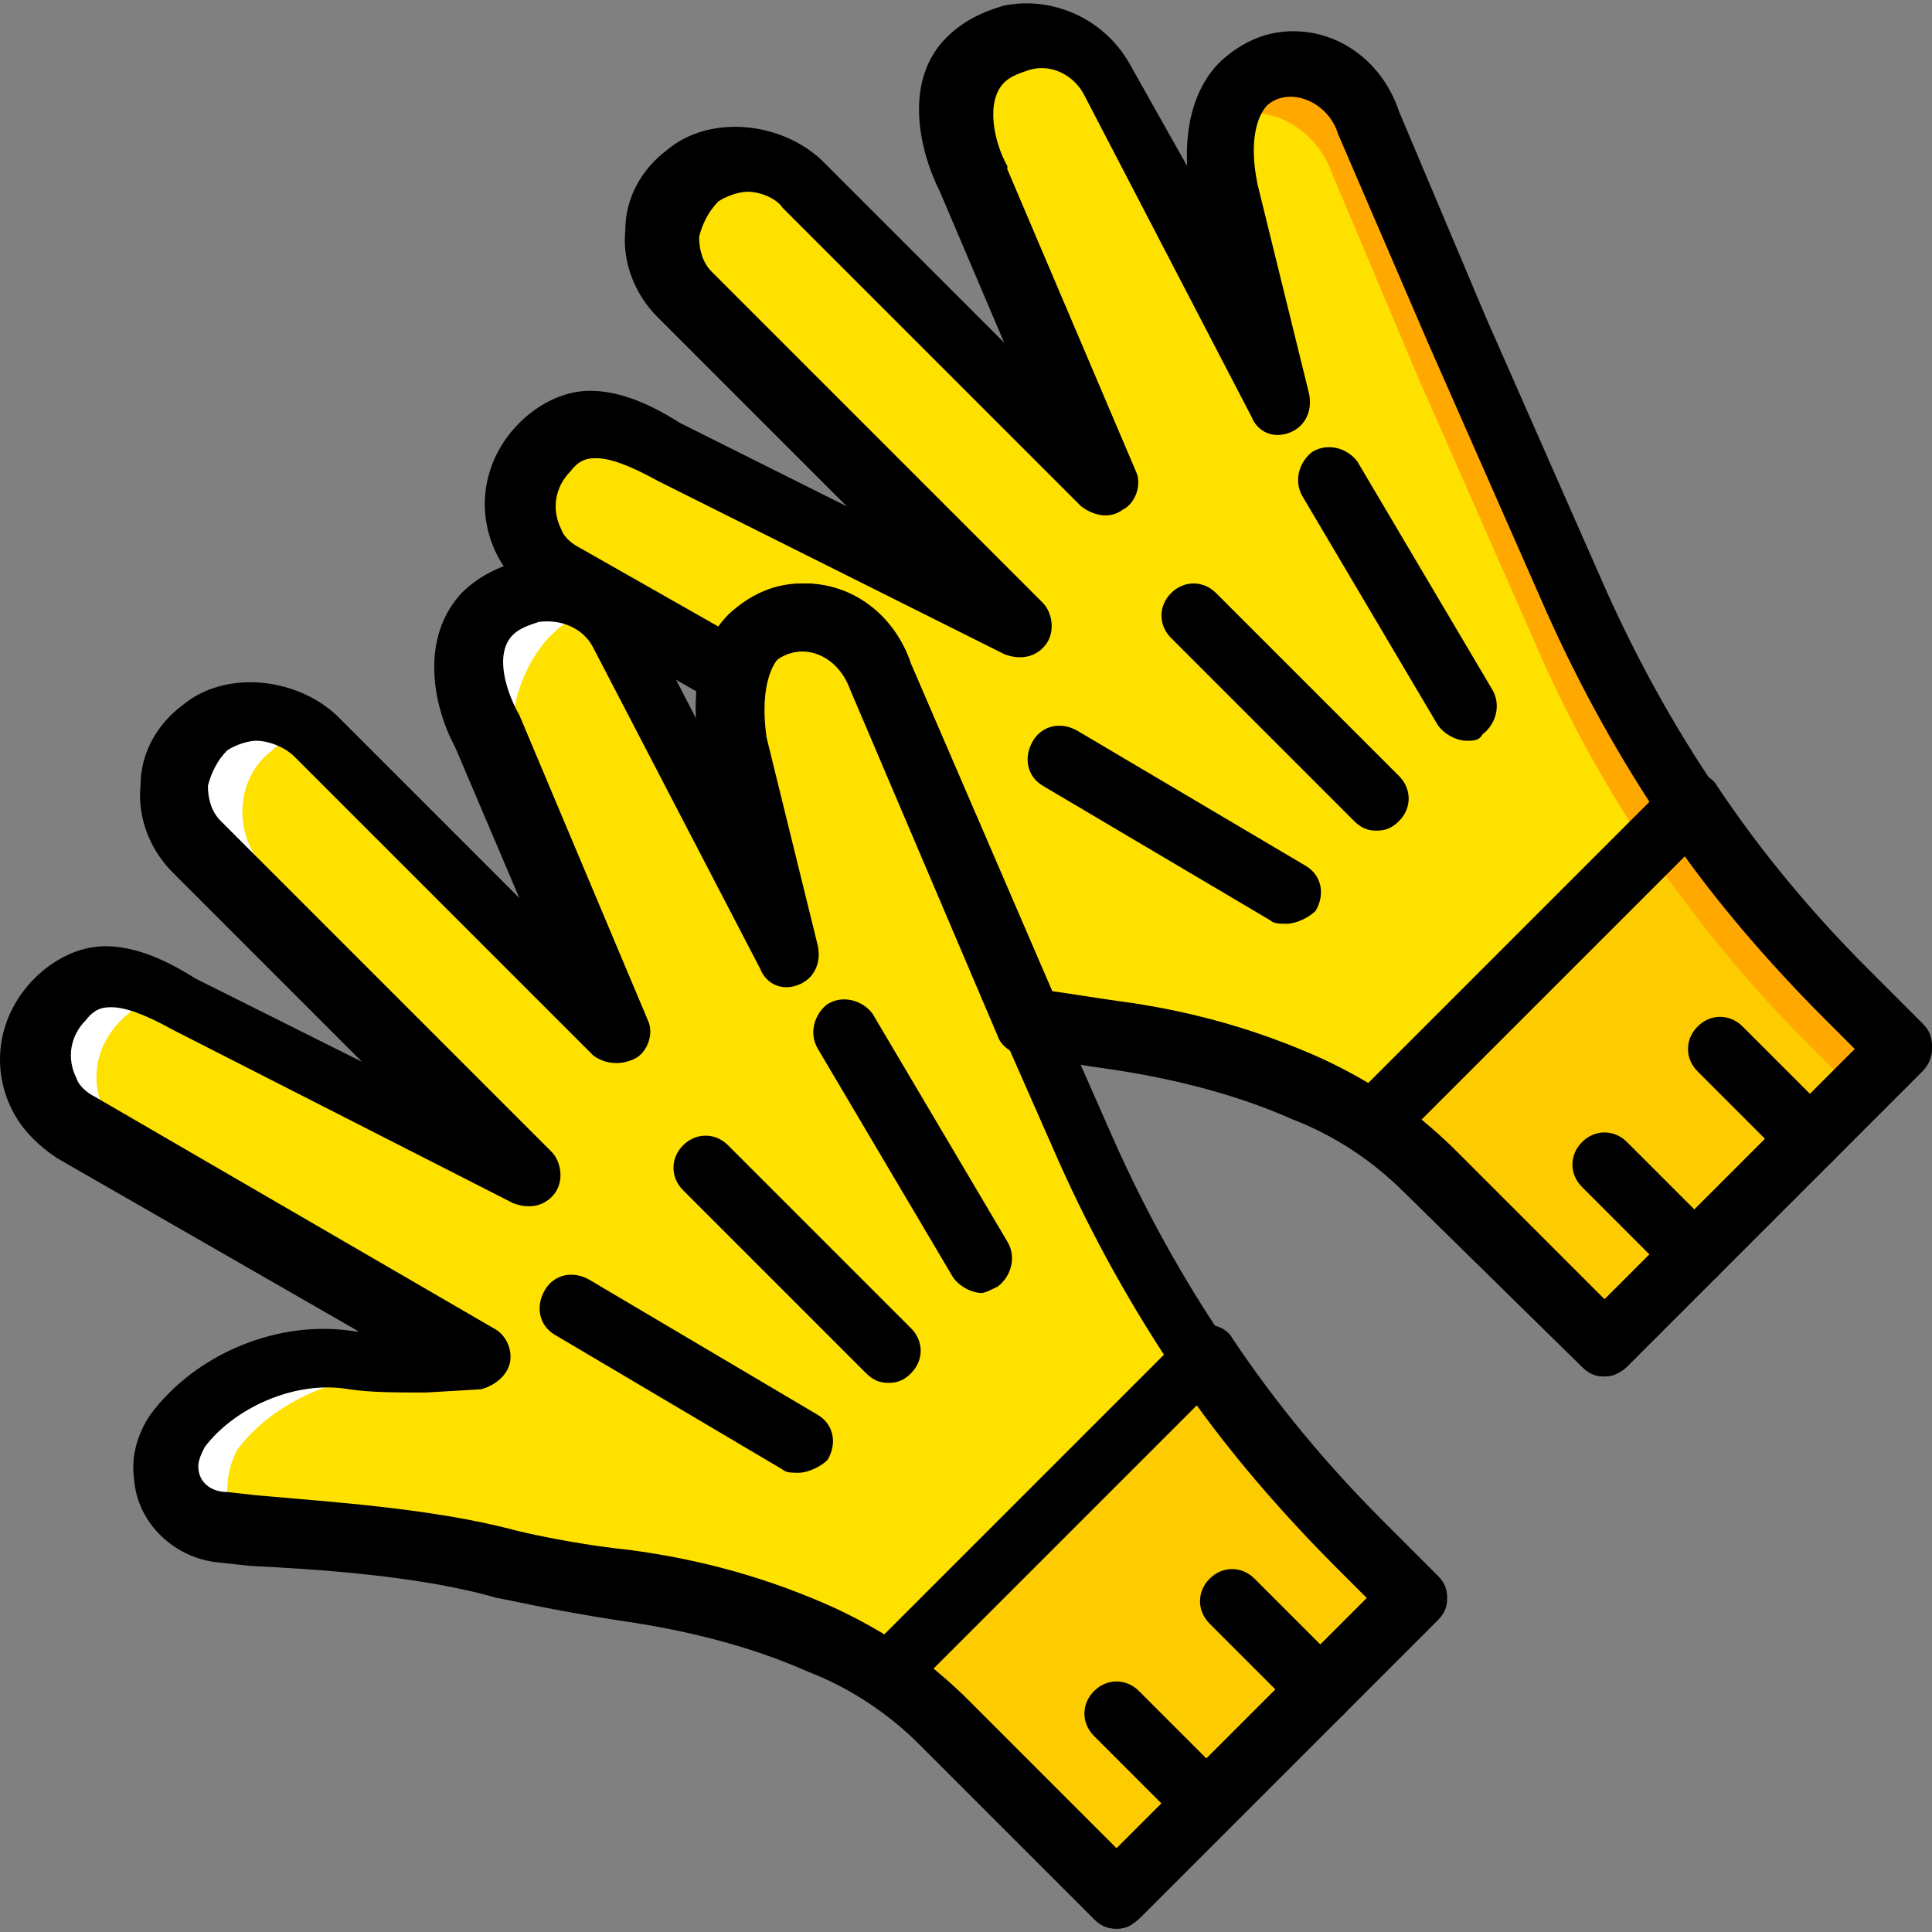
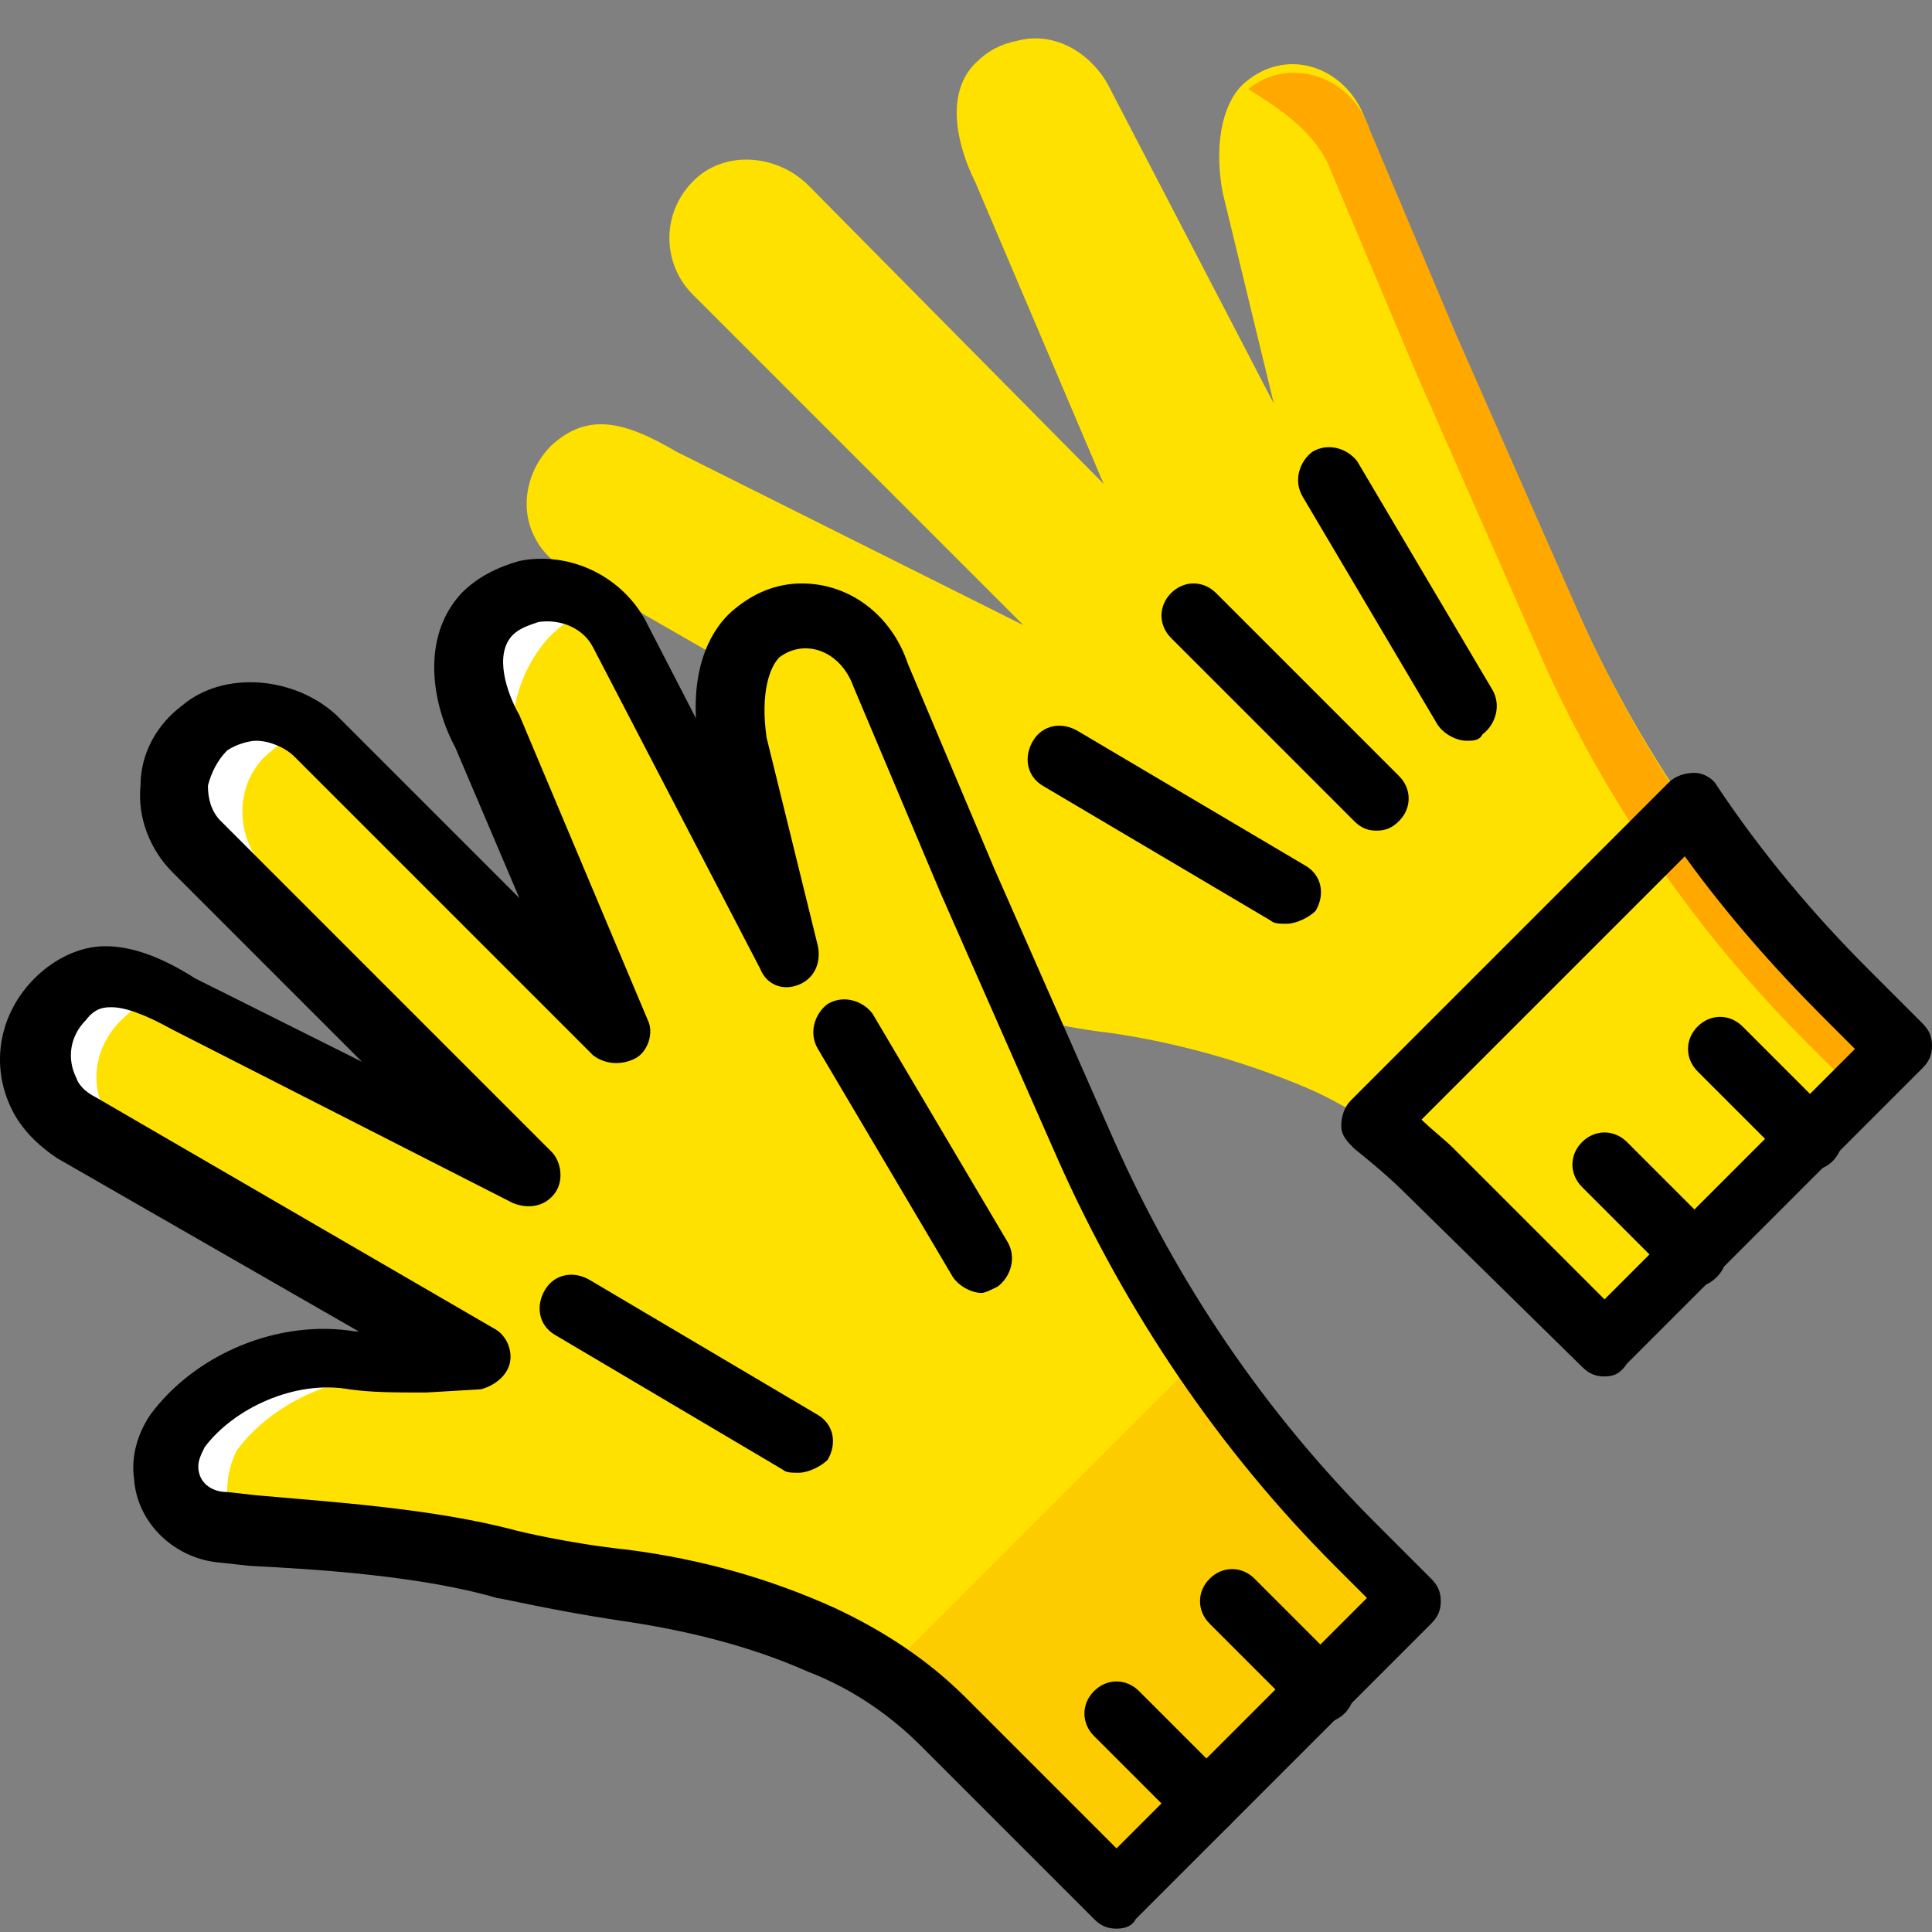
<svg xmlns="http://www.w3.org/2000/svg" height="800px" width="800px" version="1.1" id="Layer_1" viewBox="0 0 513.507 513.507" xml:space="preserve">
  <rect x="0" y="0" width="513.507" height="513.507" fill="#808080" stroke="none" />
  <g transform="translate(0 1)">
    <path style="fill:#FFE100;" d="M47.587,378.499c9.387-12.8,29.013-22.187,46.933-18.773c5.973,0.853,11.947,0.853,17.92,0.853   l14.507-0.853L20.28,297.432c-3.413-2.56-6.827-5.12-8.533-8.533c-4.267-8.533-2.56-17.92,4.267-24.747   c8.533-8.533,18.773-6.827,33.28,1.707l92.16,46.08l-87.04-87.893c-8.533-8.533-8.533-23.893,1.707-31.573   c8.533-6.827,21.333-5.12,29.013,2.56l79.36,79.36l-34.133-80.213c-4.267-7.68-8.533-23.04,0-31.573   c3.413-3.413,6.827-5.12,11.093-5.973c9.387-1.707,18.773,2.56,23.893,11.093l44.373,85.333l-13.653-56.32   c-2.56-15.36,0.853-24.747,5.973-29.013c11.947-9.387,28.16-2.56,32.427,11.093l23.04,54.613l31.573,71.68   c17.067,39.253,41.813,75.093,71.68,104.96l14.507,14.507l-78.507,78.507l-46.08-46.08c-9.387-9.387-20.48-17.067-32.427-22.187   c-17.067-6.827-34.133-11.947-52.053-14.507c-17.067-2.56-31.573-5.973-31.573-5.973c-23.893-6.827-58.027-8.533-75.093-9.387   c-7.68-0.853-14.507-6.827-15.36-14.507C44.173,386.179,45.027,381.912,47.587,378.499" />
    <g>
      <path style="fill:#FFFFFF;" d="M138.04,199.299c-4.267-7.68,0-23.04,8.533-31.573c3.413-3.413,6.827-5.12,11.093-5.973    c0.853,0,1.707,0,3.413,0c-5.12-5.12-12.8-8.533-20.48-6.827c-4.267,0.853-7.68,2.56-11.093,5.973    c-8.533,8.533-4.267,23.04,0,31.573L138.04,199.299z" />
      <path style="fill:#FFFFFF;" d="M70.627,230.019c-8.533-8.533-8.533-23.893,1.707-31.573c3.413-3.413,8.533-4.267,12.8-4.267l0,0    c-7.68-7.68-20.48-9.387-29.013-2.56c-11.093,7.68-11.947,22.187-2.56,30.72L70.627,230.019z" />
      <path style="fill:#FFFFFF;" d="M36.493,303.406c-3.413-2.56-6.827-5.12-8.533-8.533c-4.267-8.533-2.56-17.92,4.267-24.747    c5.12-5.12,10.24-6.827,17.067-5.12l-0.853-0.853c-14.507-8.533-23.893-10.24-33.28-1.707c-6.827,6.827-8.533,17.067-4.267,24.747    c1.707,3.413,5.12,6.827,8.533,8.533L36.493,303.406z" />
      <path style="fill:#FFFFFF;" d="M111.587,358.872c-5.973,0-11.947,0-17.92-0.853c-17.92-2.56-37.547,5.973-46.933,18.773    c-2.56,3.413-3.413,7.68-3.413,11.947c0.853,7.68,6.827,14.507,15.36,14.507c1.707,0,3.413,0,5.12,0    c-1.707-1.707-2.56-4.267-3.413-7.68c0-4.267,0.853-7.68,2.56-11.093c9.387-12.8,29.013-22.187,46.933-18.773    c5.973,0.853,11.947,0.853,17.92,0.853L111.587,358.872z" />
    </g>
    <path style="fill:#FFE100;" d="M248.973,212.952l8.533,19.627l16.213,37.547c5.973,0.853,13.653,2.56,21.333,3.413   c17.92,2.56,35.84,7.68,52.053,14.507c11.947,5.12,23.04,12.8,32.427,22.187l46.08,46.08l78.507-78.507l-14.507-14.507   c-29.867-29.867-54.613-65.707-71.68-104.96l-31.573-71.68l-23.04-54.613c-4.267-14.507-20.48-21.333-32.427-11.093   c-5.12,4.267-8.533,14.507-5.973,29.013l13.653,56.32L294.2,20.952c-5.12-8.533-14.507-13.653-23.893-11.093   c-4.267,0.853-7.68,2.56-11.093,5.973c-8.533,8.533-4.267,23.04,0,31.573l34.133,80.213l-78.507-79.36   c-7.68-7.68-20.48-9.387-29.013-2.56c-10.24,8.533-10.24,23.04-1.707,31.573l87.893,87.893l-92.16-46.08   c-14.507-8.533-23.893-10.24-33.28-1.707c-6.827,6.827-8.533,17.067-4.267,24.747c1.707,3.413,5.12,6.827,8.533,8.533l46.08,26.453   c0.853-5.12,3.413-8.533,5.973-10.24c11.947-9.387,28.16-2.56,32.427,11.093l12.8,29.013L248.973,212.952z" />
    <g>
      <path style="fill:#FDCC00;" d="M318.947,359.726l-84.48,84.48c5.12,3.413,10.24,7.68,15.36,12.8l46.08,46.08l78.507-78.507    l-14.507-14.507C345.4,393.859,331.747,377.646,318.947,359.726" />
-       <path style="fill:#FDCC00;" d="M448.653,212.952l-84.48,84.48c5.12,3.413,10.24,7.68,15.36,12.8l46.08,46.08l78.507-78.507    l-14.507-14.507C475.107,247.939,460.6,230.872,448.653,212.952" />
    </g>
-     <path style="fill:#FFA800;" d="M353.933,44.846l23.04,54.613l31.573,71.68c17.067,39.253,41.813,75.093,71.68,104.96l14.507,14.507   l10.24-10.24l-14.507-15.36c-29.867-29.867-54.613-65.707-71.68-104.96l-31.573-71.68l-23.04-54.613   c-4.267-13.653-20.48-20.48-32.427-11.093c-2.56,1.707-4.267,4.267-5.12,7.68C336.867,26.072,349.667,32.899,353.933,44.846" />
+     <path style="fill:#FFA800;" d="M353.933,44.846l23.04,54.613l31.573,71.68c17.067,39.253,41.813,75.093,71.68,104.96l14.507,14.507   l10.24-10.24l-14.507-15.36c-29.867-29.867-54.613-65.707-71.68-104.96l-31.573-71.68l-23.04-54.613   c-4.267-13.653-20.48-20.48-32.427-11.093C336.867,26.072,349.667,32.899,353.933,44.846" />
    <path d="M296.76,511.619c-2.56,0-4.267-0.853-5.973-2.56l-46.08-46.08c-8.533-8.533-18.773-15.36-29.867-19.627   c-15.36-6.827-32.427-11.093-50.347-13.653c-17.067-2.56-31.573-5.973-32.427-5.973c-20.48-5.973-48.64-7.68-65.707-8.533   l-7.68-0.853c-11.947-0.853-22.187-10.24-23.04-22.187c-0.853-5.973,0.853-11.947,4.267-17.067   c11.947-16.213,34.133-25.6,54.613-22.187h0.853l-80.213-46.08c-5.12-3.413-9.387-7.68-11.947-12.8   c-5.973-11.947-3.413-25.6,5.973-34.987c5.12-5.12,11.947-8.533,18.773-8.533s14.507,2.56,23.893,8.533l44.373,22.187   L45.88,230.873c-5.973-5.973-9.387-14.507-8.533-23.04c0-8.533,4.267-16.213,11.093-21.333c11.093-9.387,29.867-7.68,40.96,2.56   l48.64,48.64l-17.067-40.107c-5.973-11.093-9.387-29.013,1.707-40.96c4.267-4.267,9.387-6.827,15.36-8.533   c12.8-2.56,26.453,3.413,33.28,15.36l13.653,26.453c-0.853-17.067,5.973-25.6,10.24-29.013c5.12-4.267,11.093-6.827,17.92-6.827   c12.8,0,23.893,8.533,28.16,21.333l23.04,54.613l31.573,71.68c17.067,38.4,40.107,72.533,69.973,102.4l14.507,14.507   c1.707,1.707,2.56,3.413,2.56,5.973c0,2.56-0.853,4.267-2.56,5.973l-78.507,78.507C301.027,510.766,299.32,511.619,296.76,511.619z    M137.187,405.806c0,0,13.653,3.413,29.867,5.12c19.627,2.56,37.547,7.68,54.613,15.36c12.8,5.973,24.747,13.653,34.987,23.893   l40.107,40.107l66.56-66.56l-8.533-8.533c-30.72-30.72-55.467-67.413-73.387-107.52l-31.573-71.68l-23.04-54.613   c-3.413-9.387-12.8-12.8-19.627-7.68c-2.56,2.56-5.12,9.387-3.413,21.333l13.653,55.467c0.853,4.267-0.853,8.533-5.12,10.24   c-4.267,1.707-8.533,0-10.24-4.267l-44.373-85.333c-2.56-5.12-8.533-7.68-14.507-6.827c-2.56,0.853-5.12,1.707-6.827,3.413   c-5.12,5.12-1.707,15.36,1.707,21.333l34.133,81.067c1.707,3.413,0,8.533-3.413,10.24c-3.413,1.707-7.68,1.707-11.093-0.853   l-79.36-79.36c-2.56-2.56-6.827-4.267-10.24-4.267c-1.707,0-5.12,0.853-7.68,2.56c-2.56,2.56-4.267,5.973-5.12,9.387   c0,3.413,0.853,6.827,3.413,9.387l87.893,87.893c2.56,2.56,3.413,7.68,0.853,11.093s-6.827,4.267-11.093,2.56l-90.453-46.08   c-7.68-4.267-12.8-5.973-16.213-5.973c-1.707,0-4.267,0-6.827,3.413c-4.267,4.267-5.12,10.24-2.56,15.36   c0.853,2.56,3.413,4.267,5.12,5.12l105.813,61.44c3.413,1.707,5.12,5.973,4.267,9.387c-0.853,3.413-4.267,5.973-7.68,6.827   l-14.507,0.853c-8.533,0-14.507,0-20.48-0.853c-14.507-2.56-30.72,5.12-38.4,15.36c-0.853,1.707-1.707,3.413-1.707,5.12   c0,4.267,3.413,6.827,7.68,6.827l7.68,0.853C86.84,398.126,115,399.832,137.187,405.806L137.187,405.806z" />
-     <path d="M296.76,511.619c-2.56,0-4.267-0.853-5.973-2.56l-46.08-46.08c-4.267-4.267-8.533-8.533-13.653-11.947   c-1.707-1.707-3.413-3.413-3.413-5.973c0-2.56,0.853-5.12,2.56-6.827l84.48-84.48c1.707-1.707,4.267-2.56,6.827-2.56   c2.56,0,5.12,1.707,5.973,3.413c11.947,17.92,25.6,34.133,40.107,48.64l14.507,14.507c1.707,1.707,2.56,3.413,2.56,5.973   s-0.853,4.267-2.56,5.973l-78.507,78.507C301.027,510.766,299.32,511.619,296.76,511.619z M248.12,442.499   c2.56,2.56,5.973,5.12,8.533,7.68l40.107,40.107l66.56-66.56l-8.533-8.533c-12.8-12.8-25.6-27.307-36.693-42.667L248.12,442.499z" />
    <path d="M320.653,486.872c-2.56,0-4.267-0.853-5.973-2.56l-23.893-23.893c-3.413-3.413-3.413-8.533,0-11.947   c3.413-3.413,8.533-3.413,11.947,0l23.893,23.893c3.413,3.413,3.413,8.533,0,11.947   C324.92,486.019,323.213,486.872,320.653,486.872z" />
    <path d="M351.373,457.006c-2.56,0-4.267-0.853-5.973-2.56l-23.893-23.893c-3.413-3.413-3.413-8.533,0-11.947   c3.413-3.413,8.533-3.413,11.947,0l23.893,23.893c3.413,3.413,3.413,8.533,0,11.947C355.64,456.152,353.08,457.006,351.373,457.006   z" />
-     <path d="M236.173,366.552c-2.56,0-4.267-0.853-5.973-2.56l-48.64-48.64c-3.413-3.413-3.413-8.533,0-11.947   c3.413-3.413,8.533-3.413,11.947,0l48.64,48.64c3.413,3.413,3.413,8.533,0,11.947C240.44,365.699,238.733,366.552,236.173,366.552z   " />
    <path d="M260.92,342.659c-2.56,0-5.973-1.707-7.68-4.267l-35.84-60.587c-2.56-4.267-0.853-9.387,2.56-11.947   c4.267-2.56,9.387-0.853,11.947,2.56l35.84,60.587c2.56,4.267,0.853,9.387-2.56,11.947   C263.48,341.806,261.773,342.659,260.92,342.659z" />
    <path d="M212.28,390.446c-1.707,0-3.413,0-4.267-0.853l-60.587-35.84c-4.267-2.56-5.12-7.68-2.56-11.947   c2.56-4.267,7.68-5.12,11.947-2.56l60.587,35.84c4.267,2.56,5.12,7.68,2.56,11.947C218.253,388.739,214.84,390.446,212.28,390.446z   " />
    <path d="M426.467,364.846c-2.56,0-4.267-0.853-5.973-2.56l-46.933-46.08c-4.267-4.267-9.387-8.533-13.653-11.947   c-1.707-1.707-3.413-3.413-3.413-5.973s0.853-5.12,2.56-6.827l84.48-84.48c1.707-1.707,4.267-2.56,6.827-2.56   s5.12,1.707,5.973,3.413c11.947,17.92,25.6,34.133,40.107,48.64l14.507,14.507c1.707,1.707,2.56,3.413,2.56,5.973   c0,2.56-0.853,4.267-2.56,5.973l-78.507,78.507C430.733,363.992,429.027,364.846,426.467,364.846z M377.827,296.579   c2.56,2.56,5.973,5.12,8.533,7.68l40.107,40.107l66.56-66.56l-8.533-8.533c-12.8-12.8-25.6-27.307-36.693-42.667L377.827,296.579z" />
    <path d="M450.36,340.952c-2.56,0-4.267-0.853-5.973-2.56l-23.893-23.893c-3.413-3.413-3.413-8.533,0-11.947   c3.413-3.413,8.533-3.413,11.947,0l23.893,23.893c3.413,3.413,3.413,8.533,0,11.947C454.627,340.099,452.92,340.952,450.36,340.952   z" />
    <path d="M481.08,310.232c-2.56,0-4.267-0.853-5.973-2.56l-23.893-23.893c-3.413-3.413-3.413-8.533,0-11.947   c3.413-3.413,8.533-3.413,11.947,0l23.893,23.893c3.413,3.413,3.413,8.533,0,11.947   C485.347,309.379,482.787,310.232,481.08,310.232z" />
    <path d="M365.88,219.779c-2.56,0-4.267-0.853-5.973-2.56l-48.64-48.64c-3.413-3.413-3.413-8.533,0-11.947   c3.413-3.413,8.533-3.413,11.947,0l48.64,48.64c3.413,3.413,3.413,8.533,0,11.947C370.147,218.926,368.44,219.779,365.88,219.779z" />
    <path d="M389.773,195.886c-2.56,0-5.973-1.707-7.68-4.267l-35.84-60.587c-2.56-4.267-0.853-9.387,2.56-11.947   c4.267-2.56,9.387-0.853,11.947,2.56l35.84,60.587c2.56,4.267,0.853,9.387-2.56,11.947   C393.187,195.886,391.48,195.886,389.773,195.886z" />
    <path d="M341.987,244.526c-1.707,0-3.413,0-4.267-0.853l-60.587-35.84c-4.267-2.56-5.12-7.68-2.56-11.947s7.68-5.12,11.947-2.56   l60.587,35.84c4.267,2.56,5.12,7.68,2.56,11.947C347.96,242.819,344.547,244.526,341.987,244.526z" />
-     <path d="M426.467,364.846c-2.56,0-4.267-0.853-5.973-2.56l-46.933-46.08c-8.533-8.533-18.773-15.36-29.867-19.627   c-15.36-6.827-32.427-11.093-50.347-13.653c-6.827-0.853-14.507-2.56-22.187-3.413c-2.56-0.853-5.12-2.56-5.973-5.12l-39.253-92.16   c-3.413-9.387-12.8-12.8-19.627-7.68c-1.707,0.853-2.56,3.413-3.413,5.973c-0.853,2.56-2.56,5.12-5.12,5.973   c-2.56,0.853-5.12,0.853-7.68-0.853l-46.08-26.453c-5.12-3.413-9.387-7.68-11.947-12.8c-5.973-11.947-3.413-25.6,5.973-34.987   c5.12-5.12,11.947-8.533,18.773-8.533s14.507,2.56,23.893,8.533l44.373,22.187l-50.347-50.347   c-5.973-5.973-9.387-14.507-8.533-23.04c0-8.533,4.267-16.213,11.093-21.333c11.093-9.387,29.867-7.68,40.96,2.56l48.64,48.64   l-17.067-40.107c-5.973-11.947-9.387-29.867,1.707-40.96c4.267-4.267,9.387-6.827,15.36-8.533c12.8-2.56,26.453,3.413,33.28,15.36   l15.36,27.307c-0.853-17.067,5.973-25.6,10.24-29.013c5.12-4.267,11.093-6.827,17.92-6.827c12.8,0,23.893,8.533,28.16,21.333   l23.04,54.613l31.573,71.68c17.067,38.4,40.107,72.533,69.973,102.4l14.507,14.507c3.413,3.413,3.413,8.533,0,11.947   l-78.507,78.507C430.733,363.992,428.173,364.846,426.467,364.846z M279.693,262.446c5.973,0.853,11.093,1.707,17.067,2.56   c19.627,2.56,37.547,7.68,54.613,15.36c12.8,5.973,24.747,13.653,34.987,23.893l40.107,40.107l66.56-66.56l-8.533-8.533   c-30.72-30.72-55.467-67.413-73.387-107.52l-31.573-71.68L355.64,34.606c-2.56-8.533-12.8-12.8-18.773-7.68   c-2.56,2.56-5.12,9.387-2.56,21.333l13.653,55.467c0.853,4.267-0.853,8.533-5.12,10.24s-8.533,0-10.24-4.267l-44.373-85.333   c-2.56-5.12-8.533-8.533-14.507-6.827c-2.56,0.853-5.12,1.707-6.827,3.413c-5.12,5.12-2.56,16.213,0.853,22.187v0.853   l34.133,80.213c1.707,3.413,0,8.533-3.413,10.24c-3.413,2.56-7.68,1.707-11.093-0.853l-79.36-79.36   c-1.707-2.56-5.973-4.267-9.387-4.267c-1.707,0-5.12,0.853-7.68,2.56c-2.56,2.56-4.267,5.973-5.12,9.387   c0,3.413,0.853,6.827,3.413,9.387l87.893,87.893c2.56,2.56,3.413,7.68,0.853,11.093s-6.827,4.267-11.093,2.56l-92.16-46.08   c-7.68-4.267-12.8-5.973-16.213-5.973c-1.707,0-4.267,0-6.827,3.413c-4.267,4.267-5.12,10.24-2.56,15.36   c0.853,2.56,3.413,4.267,5.12,5.12l37.547,21.333c1.707-1.707,2.56-3.413,4.267-5.12c5.12-4.267,11.093-6.827,17.92-6.827   c12.8,0,23.893,8.533,28.16,21.333L279.693,262.446z" />
  </g>
</svg>